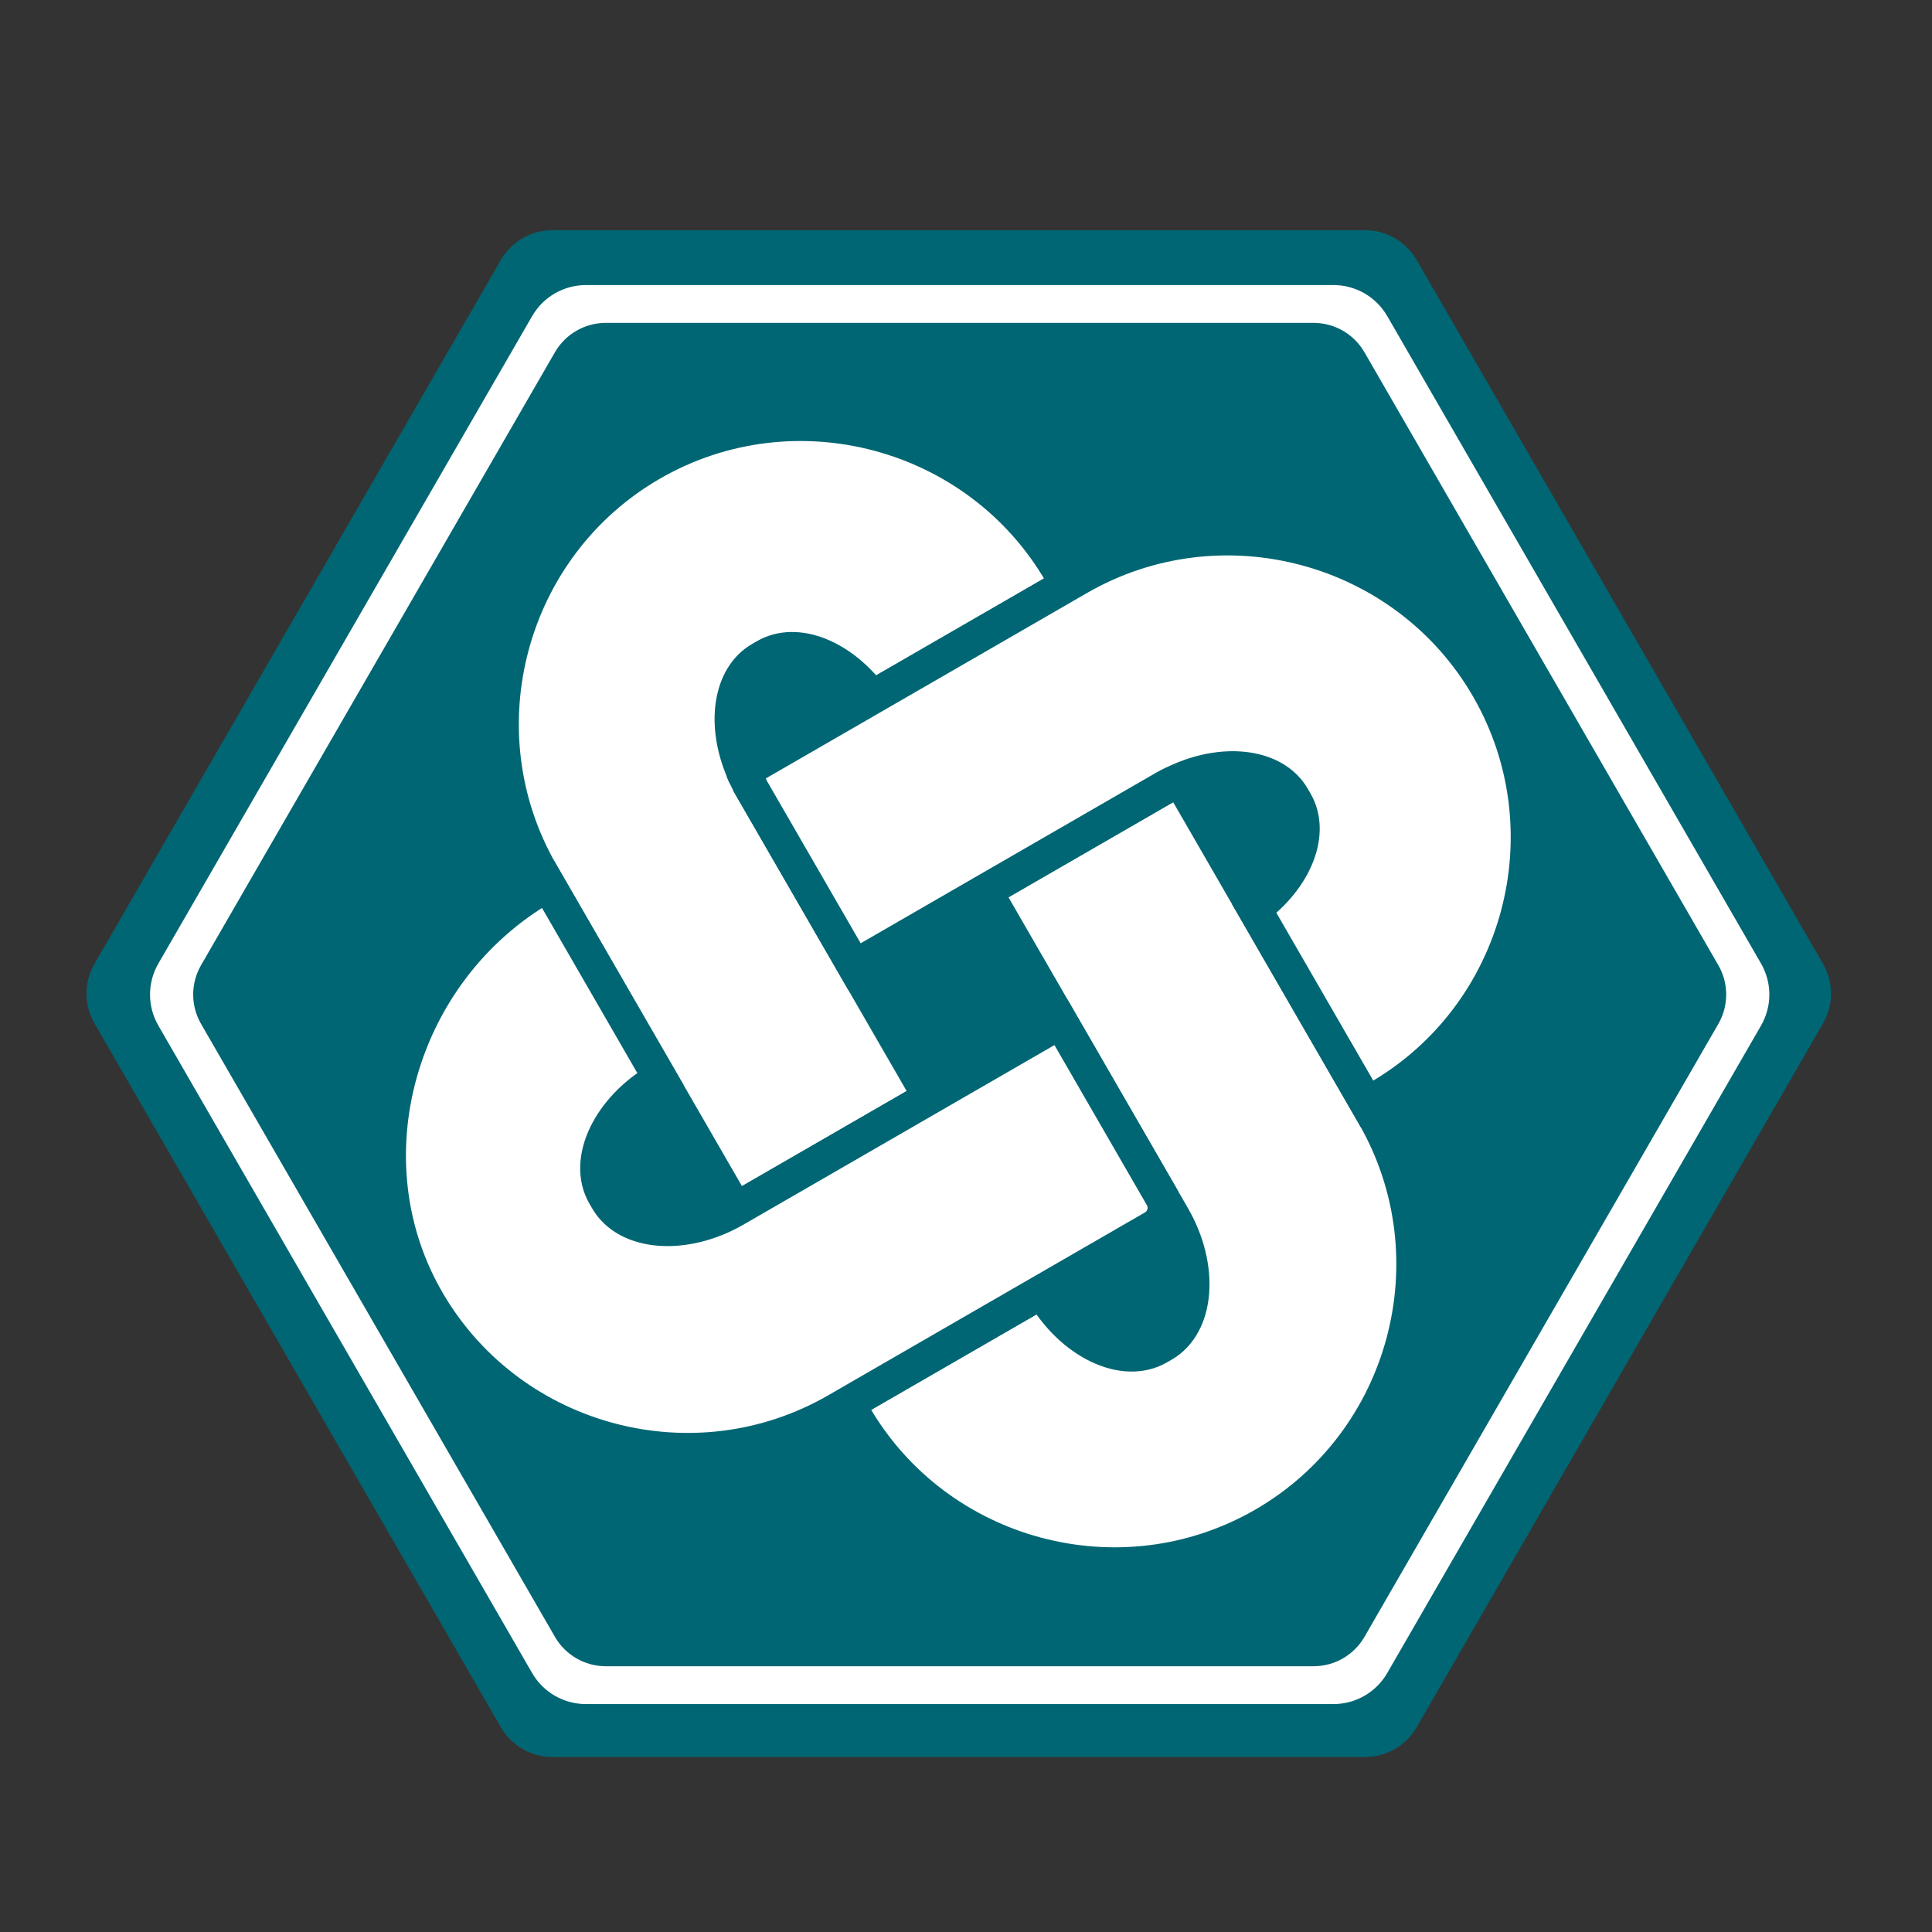
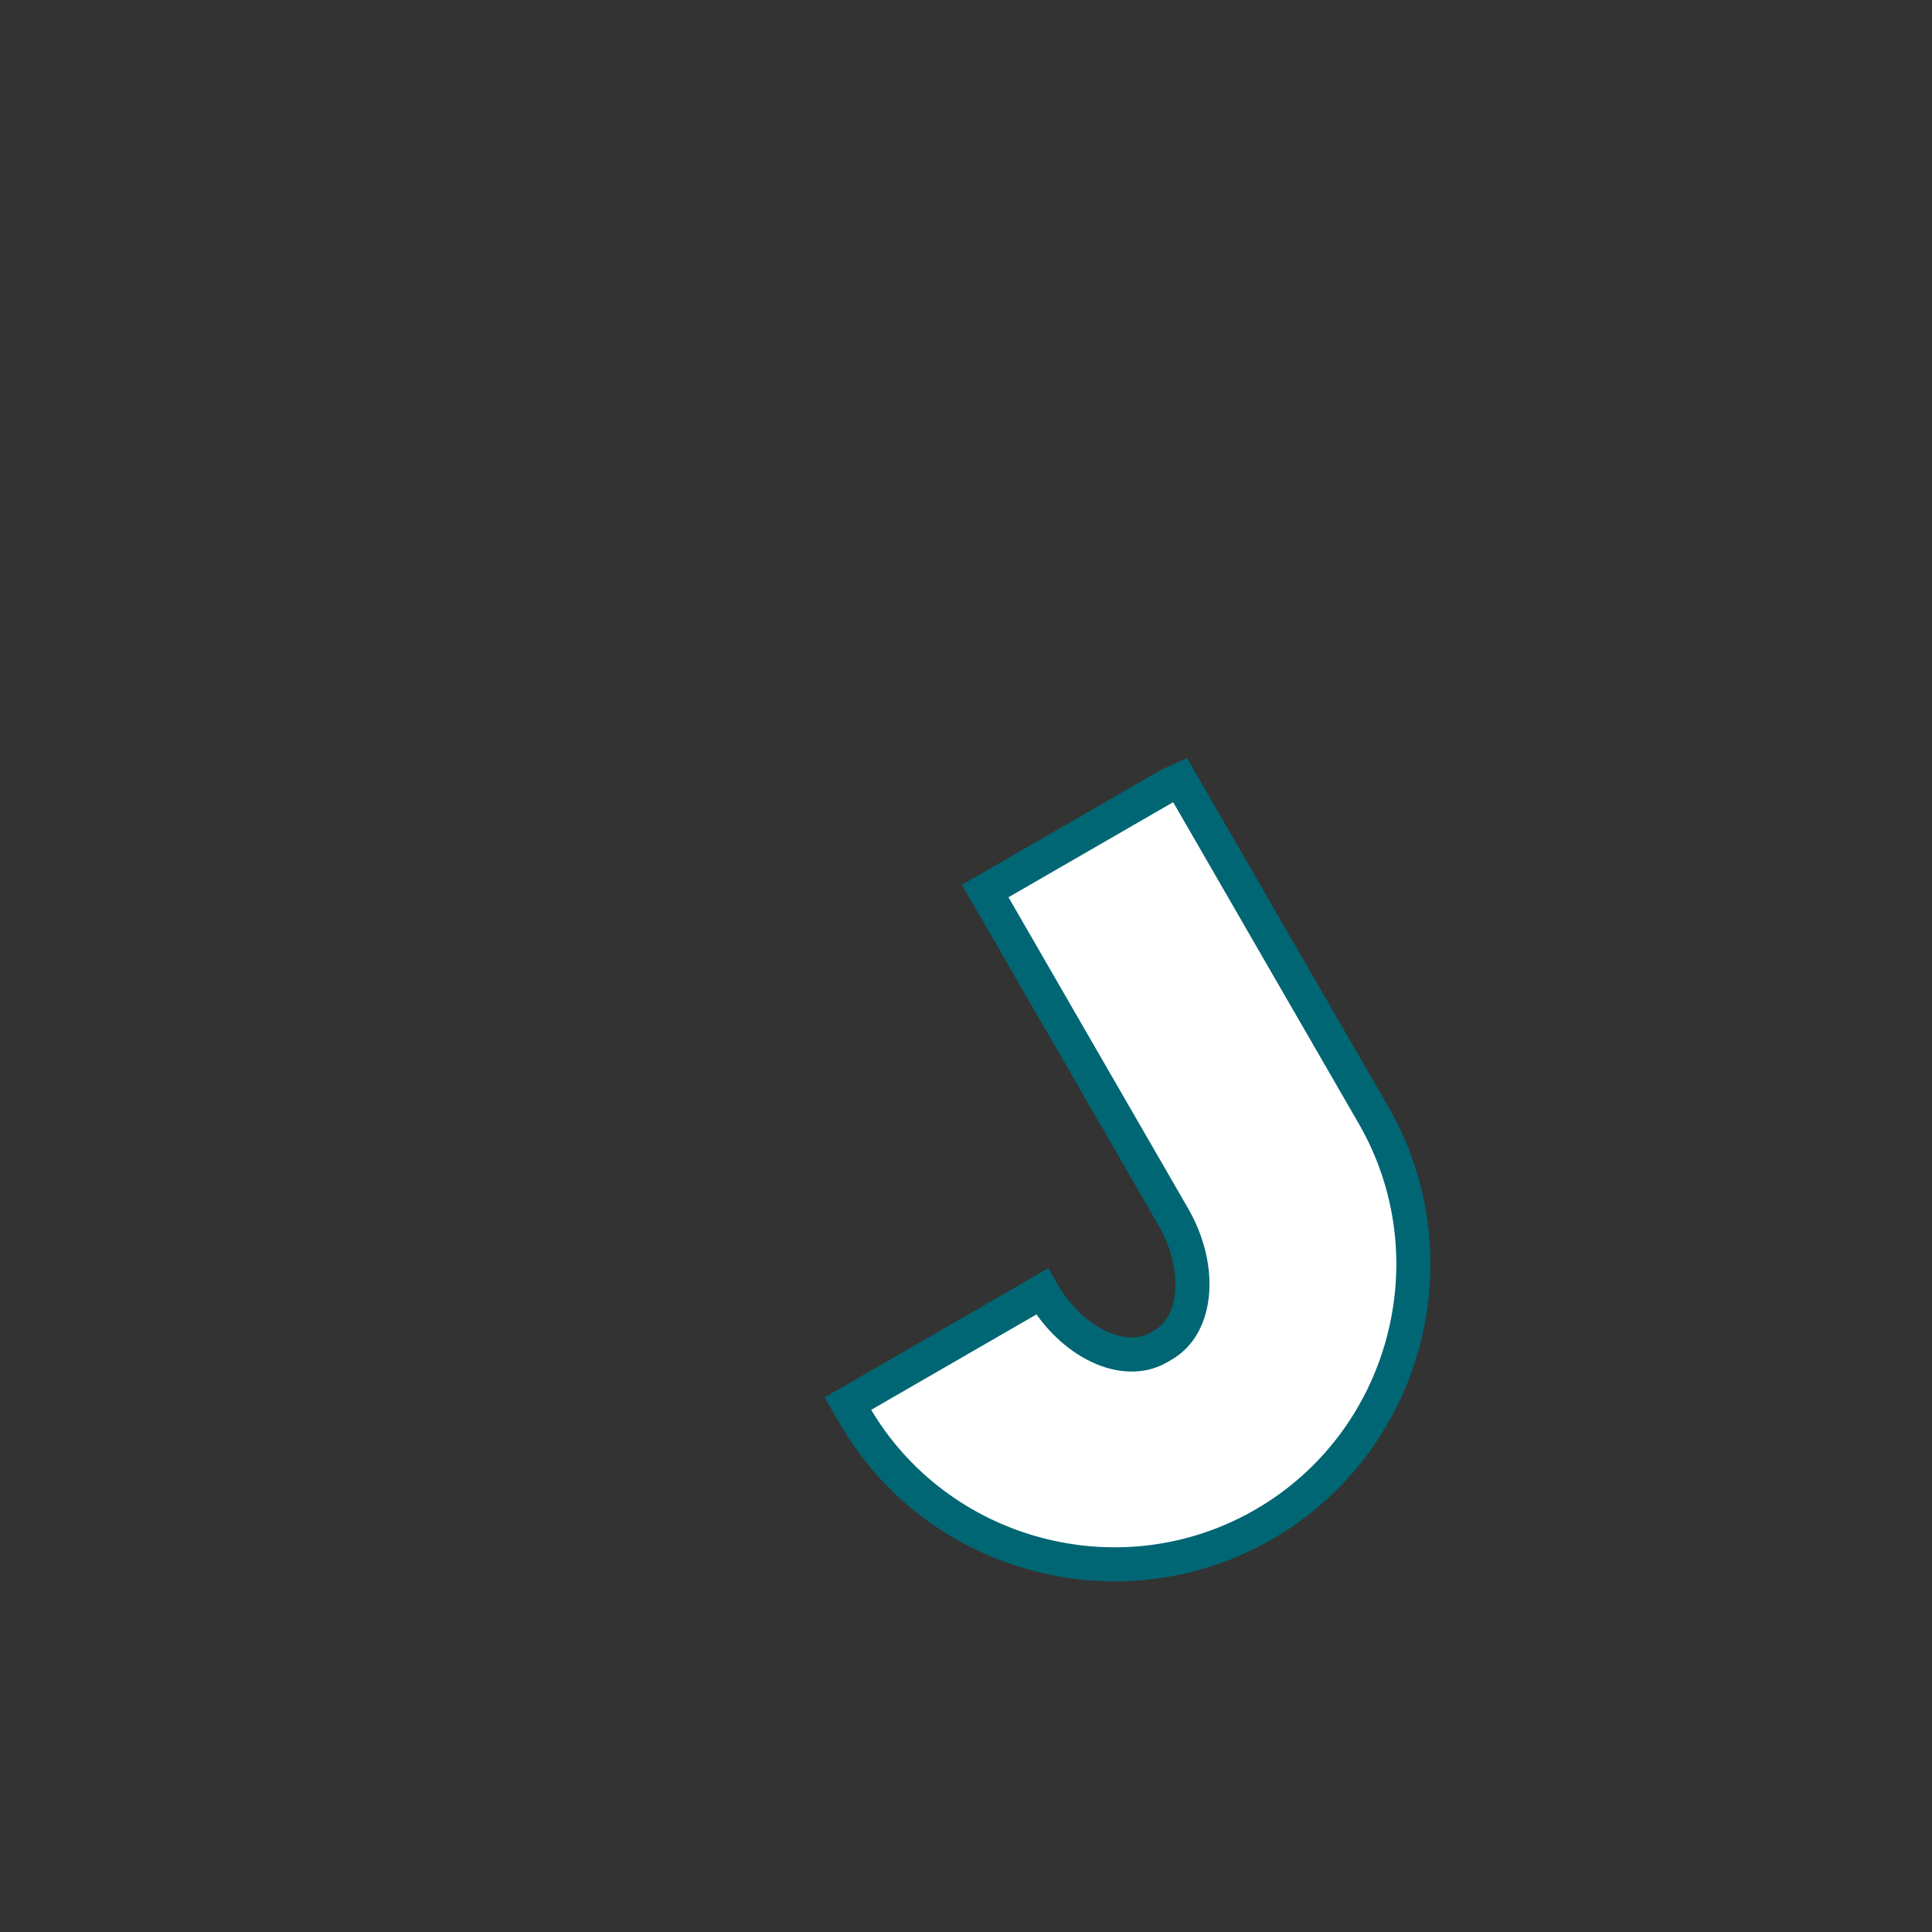
<svg xmlns="http://www.w3.org/2000/svg" version="1.1" id="Layer_1" x="0px" y="0px" viewBox="0 0 113.386 113.386" style="enable-background:new 0 0 113.386 113.386;" xml:space="preserve">
  <rect x="0" y="0" width="113.386" height="113.386" fill="#333333" stroke="none" />
  <style type="text/css">
	.st0{fill:#006673;}
	.st1{fill:#FFFFFF;stroke:#006673;stroke-width:2;stroke-miterlimit:10;}
	.st2{fill:#FFFFFF;}
</style>
  <g>
-     <path class="st0" d="M80.116,13.512H32.42c-1.249,0-2.403,0.666-3.027,1.748L5.545,56.566c-0.624,1.081-0.624,2.414,0,3.495   l23.848,41.306c0.624,1.081,1.778,1.748,3.027,1.748h47.696c1.249,0,2.403-0.666,3.027-1.748l23.848-41.306   c0.624-1.081,0.624-2.414,0-3.495L83.143,15.26C82.519,14.178,81.365,13.512,80.116,13.512z" />
    <g>
      <path class="st1" d="M68.368,46.203l-10.548,6.09l4.431,7.675l6.58,11.398l0.025,0.043c1.709,2.961,1.445,6.343-0.587,7.517    l-0.284,0.164c-2.033,1.173-5.094-0.289-6.803-3.25l-0.025-0.043l-11.397,6.58l0.376,0.65c4.838,8.379,15.651,11.277,24.03,6.439    c8.379-4.838,11.277-15.652,6.439-24.031l-0.376-0.65l-6.615-11.457l-4.362-7.556C68.955,45.902,68.658,46.035,68.368,46.203z" />
-       <path class="st1" d="M38.231,27.226c-8.379,4.838-11.277,15.652-6.439,24.03l0.376,0.65l6.58,11.397l4.431,7.675l11.397-6.58    l-4.431-7.675l-6.09-10.548c-0.168-0.291-0.301-0.587-0.431-0.884c-1.194-2.722-0.814-5.575,1.019-6.633l0.284-0.164    c1.833-1.058,4.493,0.04,6.254,2.434l11.457-6.615l-0.376-0.65C57.424,25.286,46.61,22.389,38.231,27.226z" />
-       <path class="st1" d="M54.576,64.399l-11.397,6.58l-0.043,0.025c-2.961,1.709-6.343,1.445-7.517-0.587l-0.164-0.284    c-1.173-2.033,0.289-5.094,3.25-6.803l0.043-0.025l-6.58-11.397l-0.239,0.138c-8.493,4.903-11.747,16.047-6.73,24.473    c4.895,8.221,15.6,11.032,23.91,6.234l0.65-0.376l11.397-6.58l6.536-3.773c0.629-0.363,0.845-1.168,0.481-1.797L62.25,59.968    L54.576,64.399z" />
-       <path class="st1" d="M63.287,33.94l-0.65,0.376L51.18,40.93l-7.556,4.363c-0.044,0.062,0.452,0.778,0.431,0.884l6.09,10.548    l7.675-4.431l10.548-6.09c0.291-0.168,0.587-0.301,0.884-0.431c2.722-1.194,5.575-0.814,6.633,1.018l0.164,0.284    c1.058,1.833-0.04,4.493-2.435,6.254l6.615,11.457l0.65-0.376c8.379-4.838,11.277-15.652,6.439-24.031    C82.48,32,71.666,29.102,63.287,33.94z" />
    </g>
-     <path class="st2" d="M103.352,56.548L81.415,18.551c-0.651-1.127-1.853-1.821-3.154-1.821H34.386c-1.301,0-2.504,0.694-3.155,1.821   L9.294,56.548c-0.651,1.127-0.651,2.516,0,3.643l21.937,37.997c0.651,1.127,1.853,1.821,3.155,1.821h43.875   c1.301,0,2.504-0.694,3.154-1.821l21.937-37.997C104.003,59.063,104.003,57.675,103.352,56.548z M100.846,60.093L80.078,96.065   c-0.616,1.067-1.754,1.724-2.986,1.724H35.555c-1.232,0-2.37-0.657-2.986-1.724L11.8,60.093c-0.616-1.067-0.616-2.381,0-3.448   l20.768-35.972c0.616-1.067,1.754-1.724,2.986-1.724h41.537c1.232,0,2.37,0.657,2.986,1.724l20.769,35.972   C101.462,57.712,101.462,59.026,100.846,60.093z" />
  </g>
</svg>